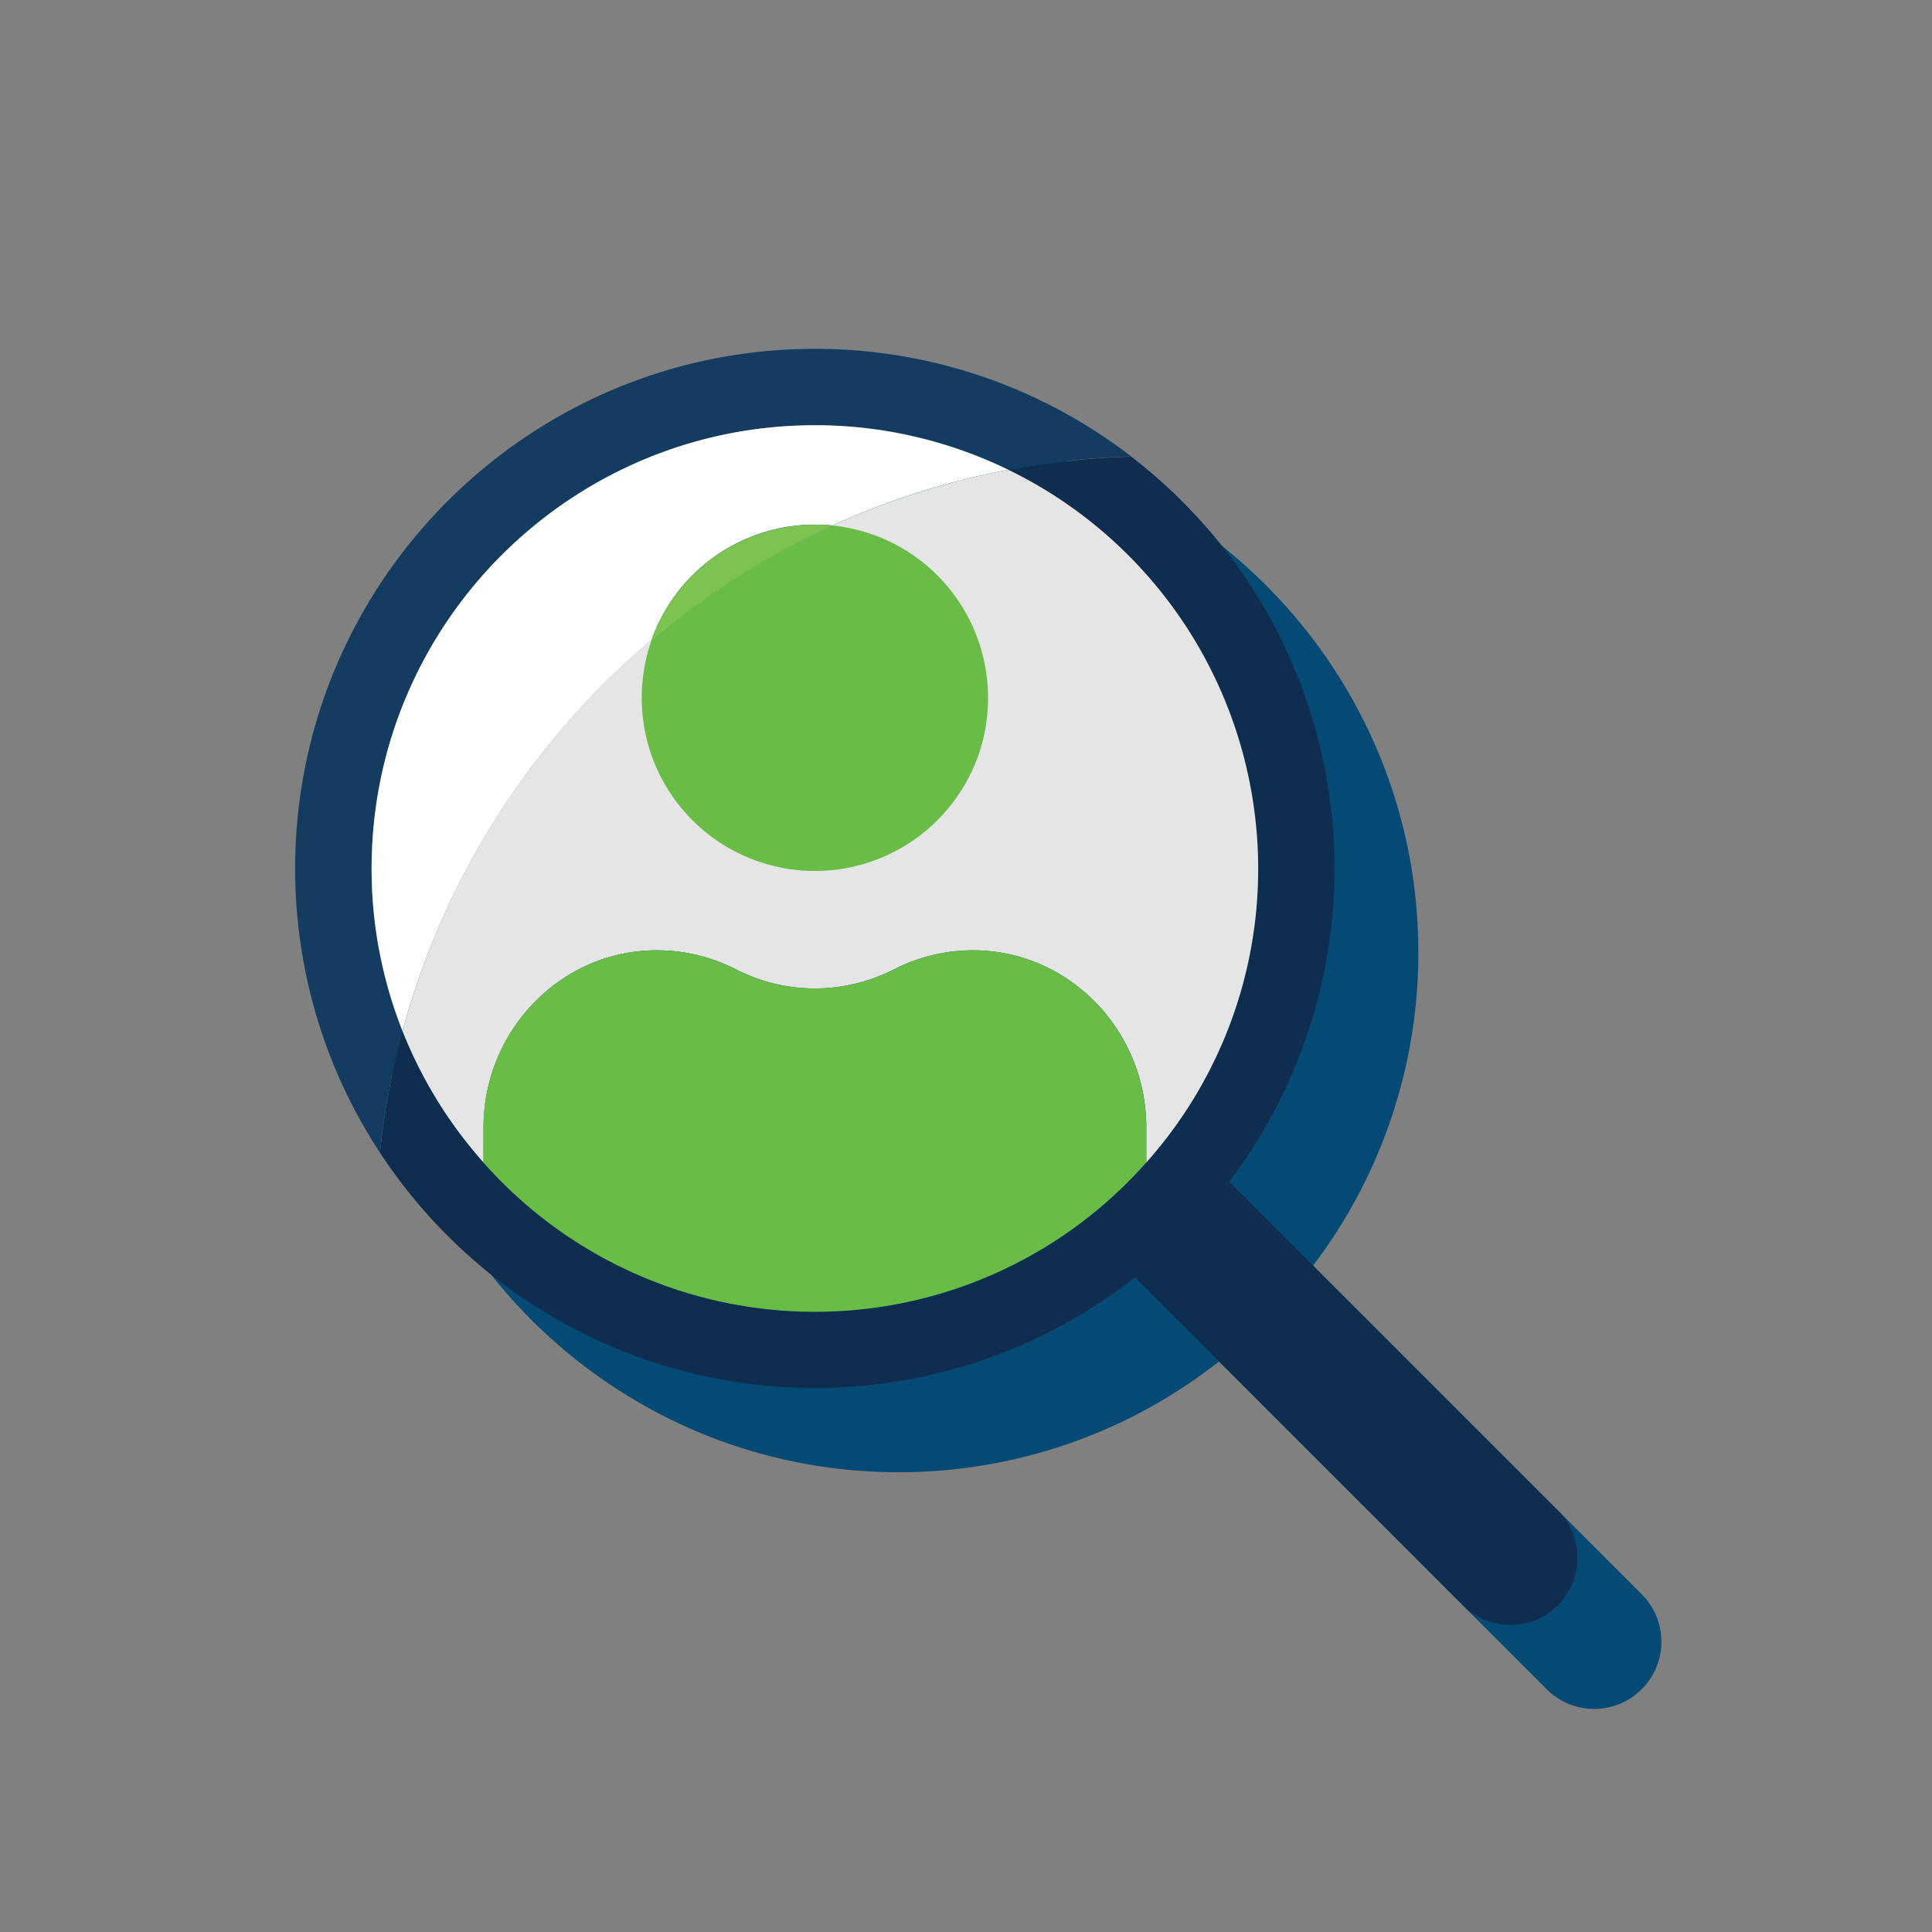
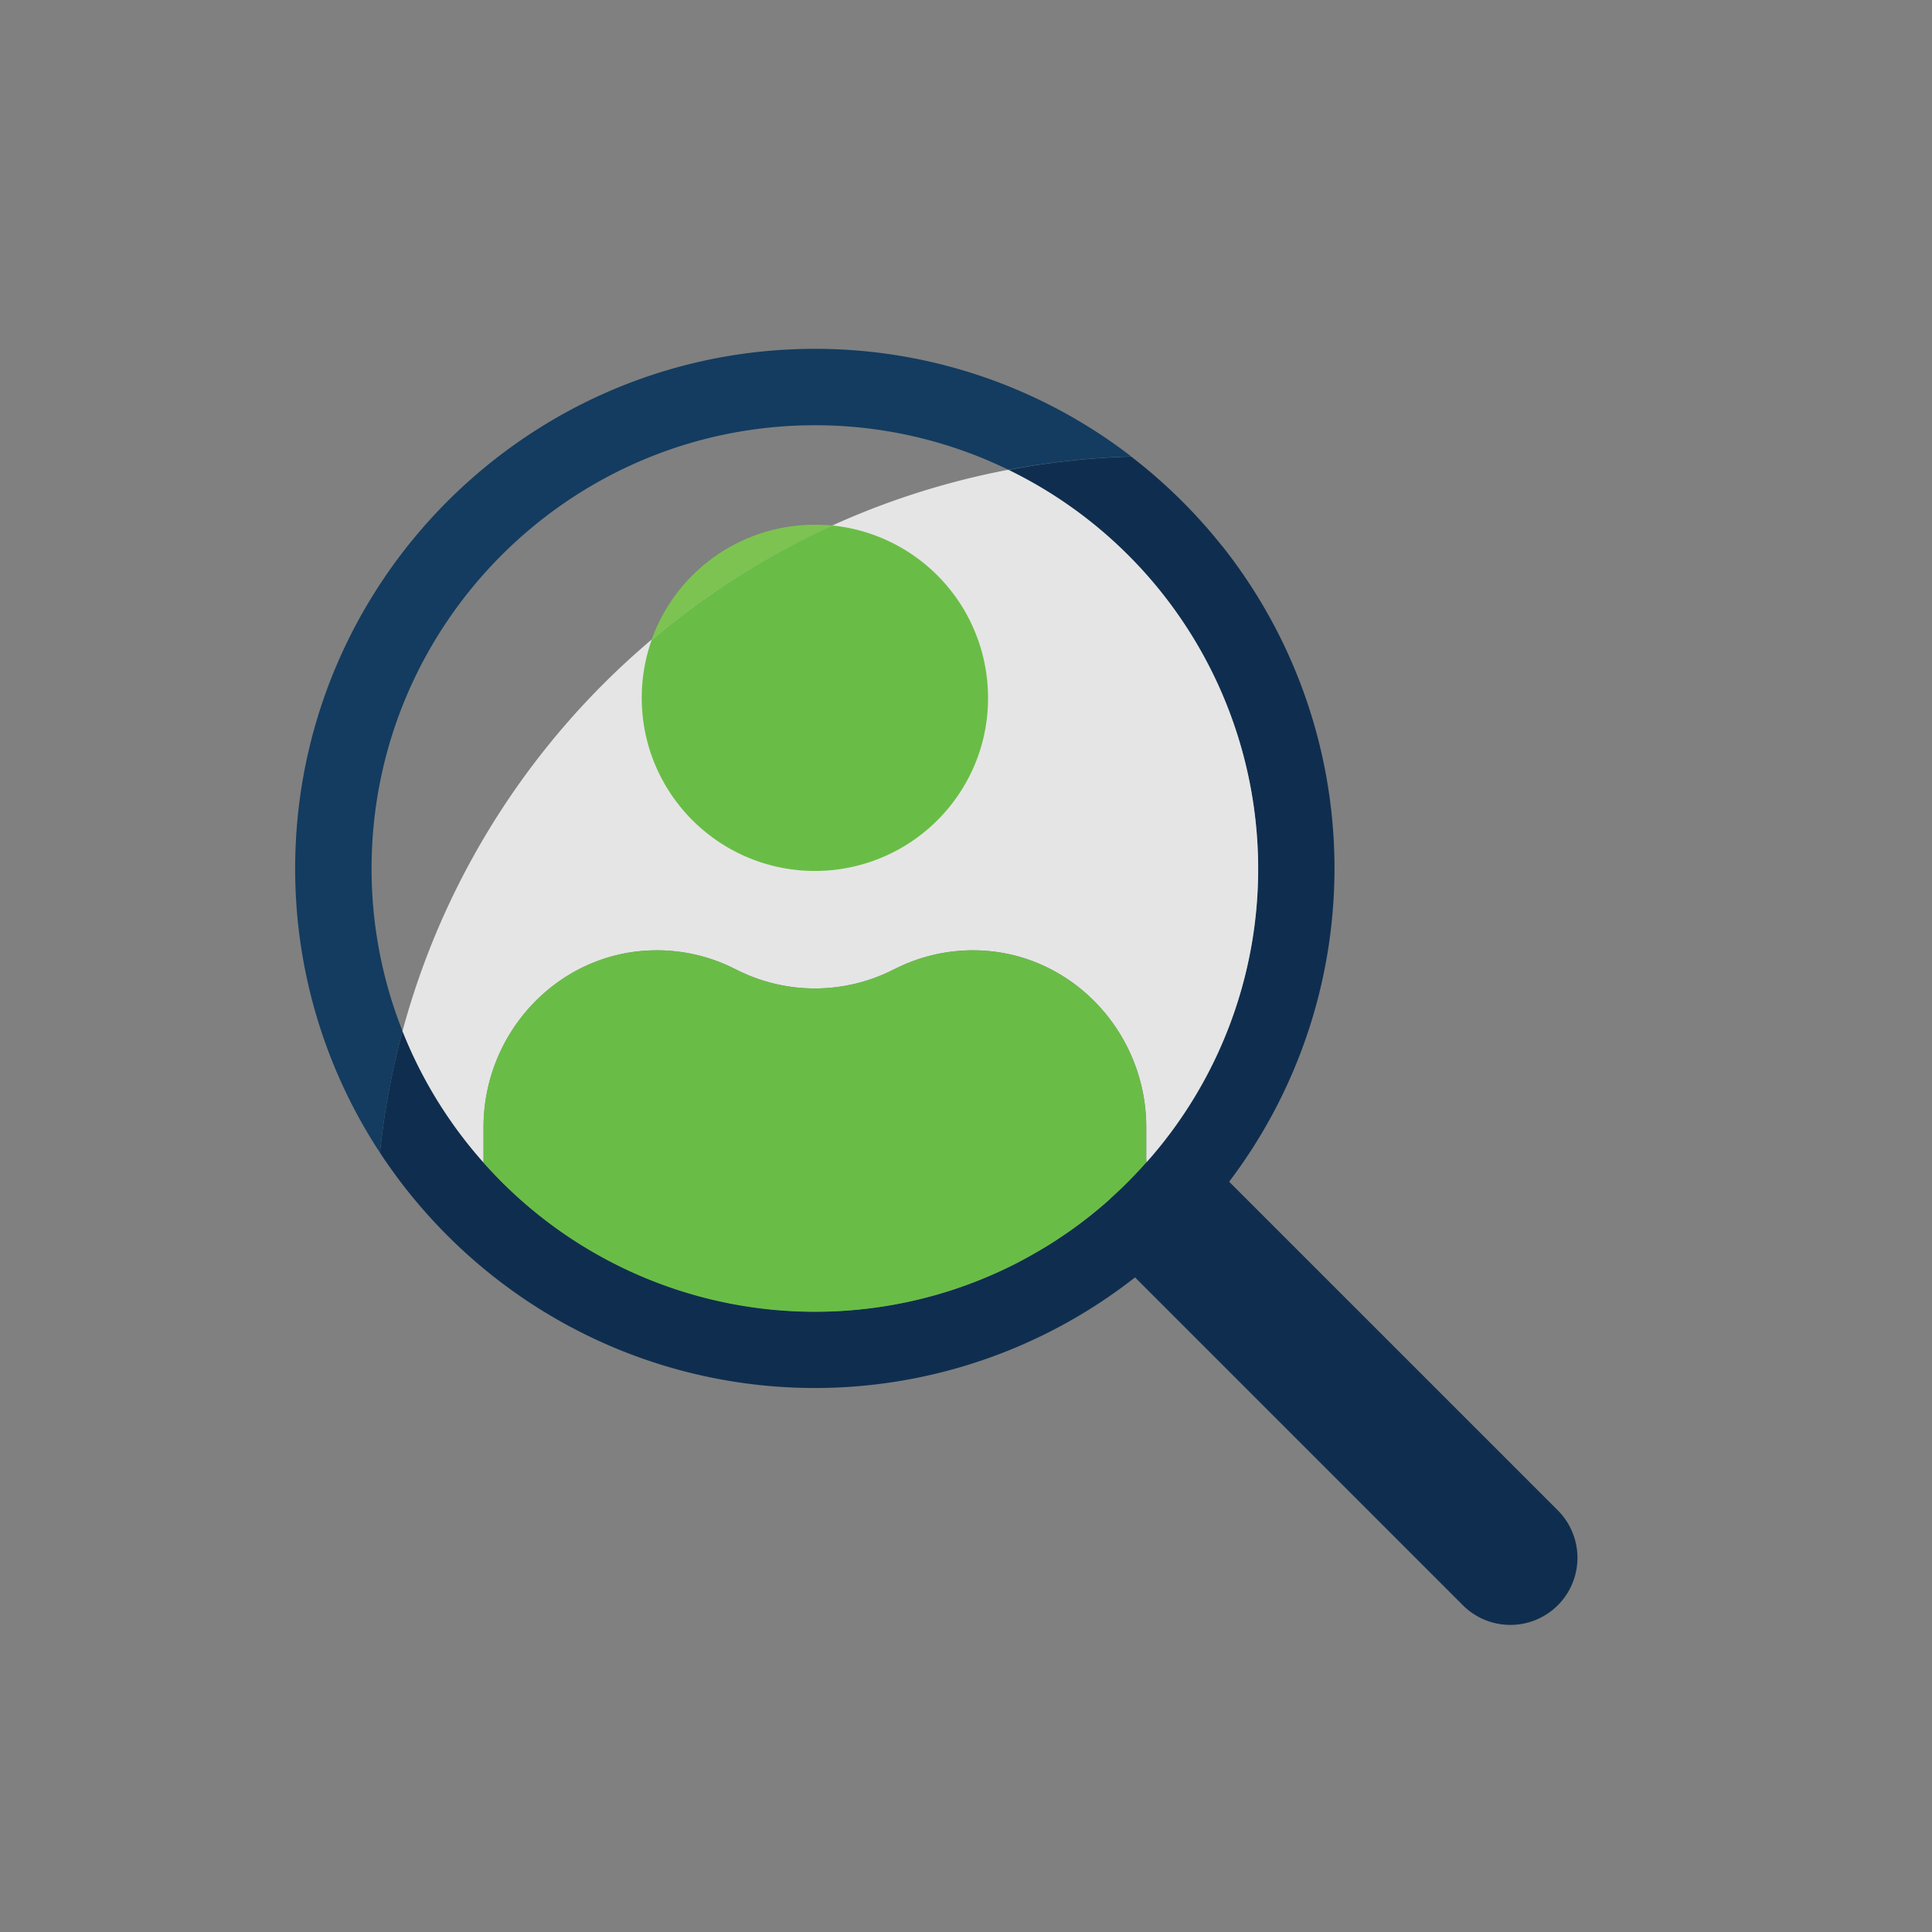
<svg xmlns="http://www.w3.org/2000/svg" viewBox="0 0 648 648">
  <rect x="0" y="0" width="648" height="648" fill="#808080" stroke="none" />
  <defs>
    <style>
            .cls-1{fill:none;}.cls-2{fill:#054a75;}.cls-3{fill:#0f2e4f;}.cls-4{fill:#133c60;}.cls-5{fill:#fff;}.cls-6{fill:#e5e5e5;}.cls-7{fill:#7dc352;}.cls-8{fill:#69bd46;}
        </style>
  </defs>
  <g id="Layer_2" data-name="Layer 2">
    <g id="Layer_2-2" data-name="Layer 2">
-       <rect class="cls-1" width="648" height="648" />
-     </g>
+       </g>
    <g id="Layer_1-2" data-name="Layer 1">
-       <path class="cls-2" d="M550.61,566.58a22.51,22.51,0,0,1-31.85,0L408.85,456.66a173.51,173.51,0,0,1-107.44,37.13c-96.11,0-174.3-78.2-174.3-174.31s78.19-174.3,174.3-174.3,174.31,78.19,174.31,174.3a173.33,173.33,0,0,1-35.3,105l110.19,110.2A22.51,22.51,0,0,1,550.61,566.58Z" />
      <path class="cls-3" d="M522.51,538.4a22.52,22.52,0,0,1-31.86,0L380.73,428.48l-3-3a22.55,22.55,0,0,1-5.34-23.38h0A22.57,22.57,0,0,1,384.44,389c.43-.2.87-.38,1.31-.54a22.5,22.5,0,0,1,23.8,5.18l2.76,2.76,110.2,110.19A22.53,22.53,0,0,1,522.51,538.4Z" />
      <path class="cls-3" d="M409.91,183.16a176.19,176.19,0,0,0-30.48-30q-10.85.31-21.46,1.49-10,1.11-19.77,3a148.52,148.52,0,0,1,47.55,230.86c-.42.51-.86,1-1.31,1.51-.65.73-1.3,1.45-2,2.16-.37.4-.74.8-1.13,1.2-1.39,1.48-2.82,2.94-4.28,4.36-.49.49-1,1-1.49,1.44s-.89.85-1.34,1.26-1.19,1.1-1.8,1.64l-.07.07h0c-.58.52-1.15,1-1.74,1.53l-1.88,1.61c-.61.52-1.23,1-1.85,1.52-.95.77-1.91,1.54-2.89,2.29-.72.56-1.45,1.11-2.19,1.66-.49.37-1,.73-1.49,1.09-.75.55-1.51,1.09-2.27,1.61-.49.35-1,.69-1.49,1q-2.82,1.92-5.75,3.71c-.56.35-1.13.69-1.7,1-1.92,1.15-3.88,2.25-5.86,3.31l-1,.55q-1.81,1-3.66,1.86l-1.21.58q-2.76,1.33-5.58,2.53l-.89.38c-1.83.78-3.68,1.51-5.56,2.21l-1.33.49-1.79.64-2.35.8A149,149,0,0,1,135,345.83q-1.81,6.72-3.27,13.57a259.13,259.13,0,0,0-4.3,27.21,175.71,175.71,0,0,0,37.41,41l0,0a174,174,0,0,0,215.88.81,176.54,176.54,0,0,0,31.58-32.12,174,174,0,0,0-2.4-213.2Z" />
      <path class="cls-4" d="M379.43,153.11a261.4,261.4,0,0,0-41.23,4.45,147.79,147.79,0,0,0-64.9-14.93c-82,0-148.67,66.7-148.67,148.67A147.76,147.76,0,0,0,135,345.83a259.92,259.92,0,0,0-7.57,40.78A173.35,173.35,0,0,1,99,291.3C99,195.19,177.19,117,273.3,117A173.52,173.52,0,0,1,379.43,153.11Z" />
-       <path class="cls-5" d="M338.2,157.56a258.57,258.57,0,0,0-59.05,18.69q-2.88-.28-5.84-.29a58.1,58.1,0,0,0-54.77,38.67A261.1,261.1,0,0,0,135,345.83a147.76,147.76,0,0,1-10.36-54.53c0-82,66.69-148.67,148.67-148.67A147.79,147.79,0,0,1,338.2,157.56Z" />
      <path class="cls-6" d="M422,291.3a147.84,147.84,0,0,1-36.22,97.12c-.42.51-.86,1-1.31,1.51V378.07c0-32-25.39-58.95-57.41-59.33a57.85,57.85,0,0,0-27.12,6.36c-.06,0-.11,0-.17.06a58.06,58.06,0,0,1-52.88,0,1.16,1.16,0,0,1-.15-.06,57.79,57.79,0,0,0-27.09-6.36c-32.05.35-57.46,27.29-57.46,59.33v11.86A148.86,148.86,0,0,1,135,345.83,260.88,260.88,0,0,1,338.2,157.56,148.85,148.85,0,0,1,422,291.3Z" />
      <path class="cls-7" d="M279.15,176.25a261.11,261.11,0,0,0-60.61,38.38A58.1,58.1,0,0,1,273.31,176Q276.27,176,279.15,176.25Z" />
      <path class="cls-8" d="M331.39,234.06A57.72,57.72,0,0,1,328,253.73v0a58.12,58.12,0,0,1-109.34,0v0a58.31,58.31,0,0,1-.09-39.1,261.11,261.11,0,0,1,60.61-38.38A58.09,58.09,0,0,1,331.39,234.06Z" />
      <path class="cls-8" d="M384.44,378.07v11.86a148.42,148.42,0,0,1-222.28,0V378.07c0-32,25.41-59,57.46-59.33a57.79,57.79,0,0,1,27.09,6.36,1.16,1.16,0,0,0,.15.06,58.06,58.06,0,0,0,52.88,0c.06,0,.11-.05.17-.06A57.85,57.85,0,0,1,327,318.74C359.05,319.12,384.44,346,384.44,378.07Z" />
    </g>
  </g>
</svg>